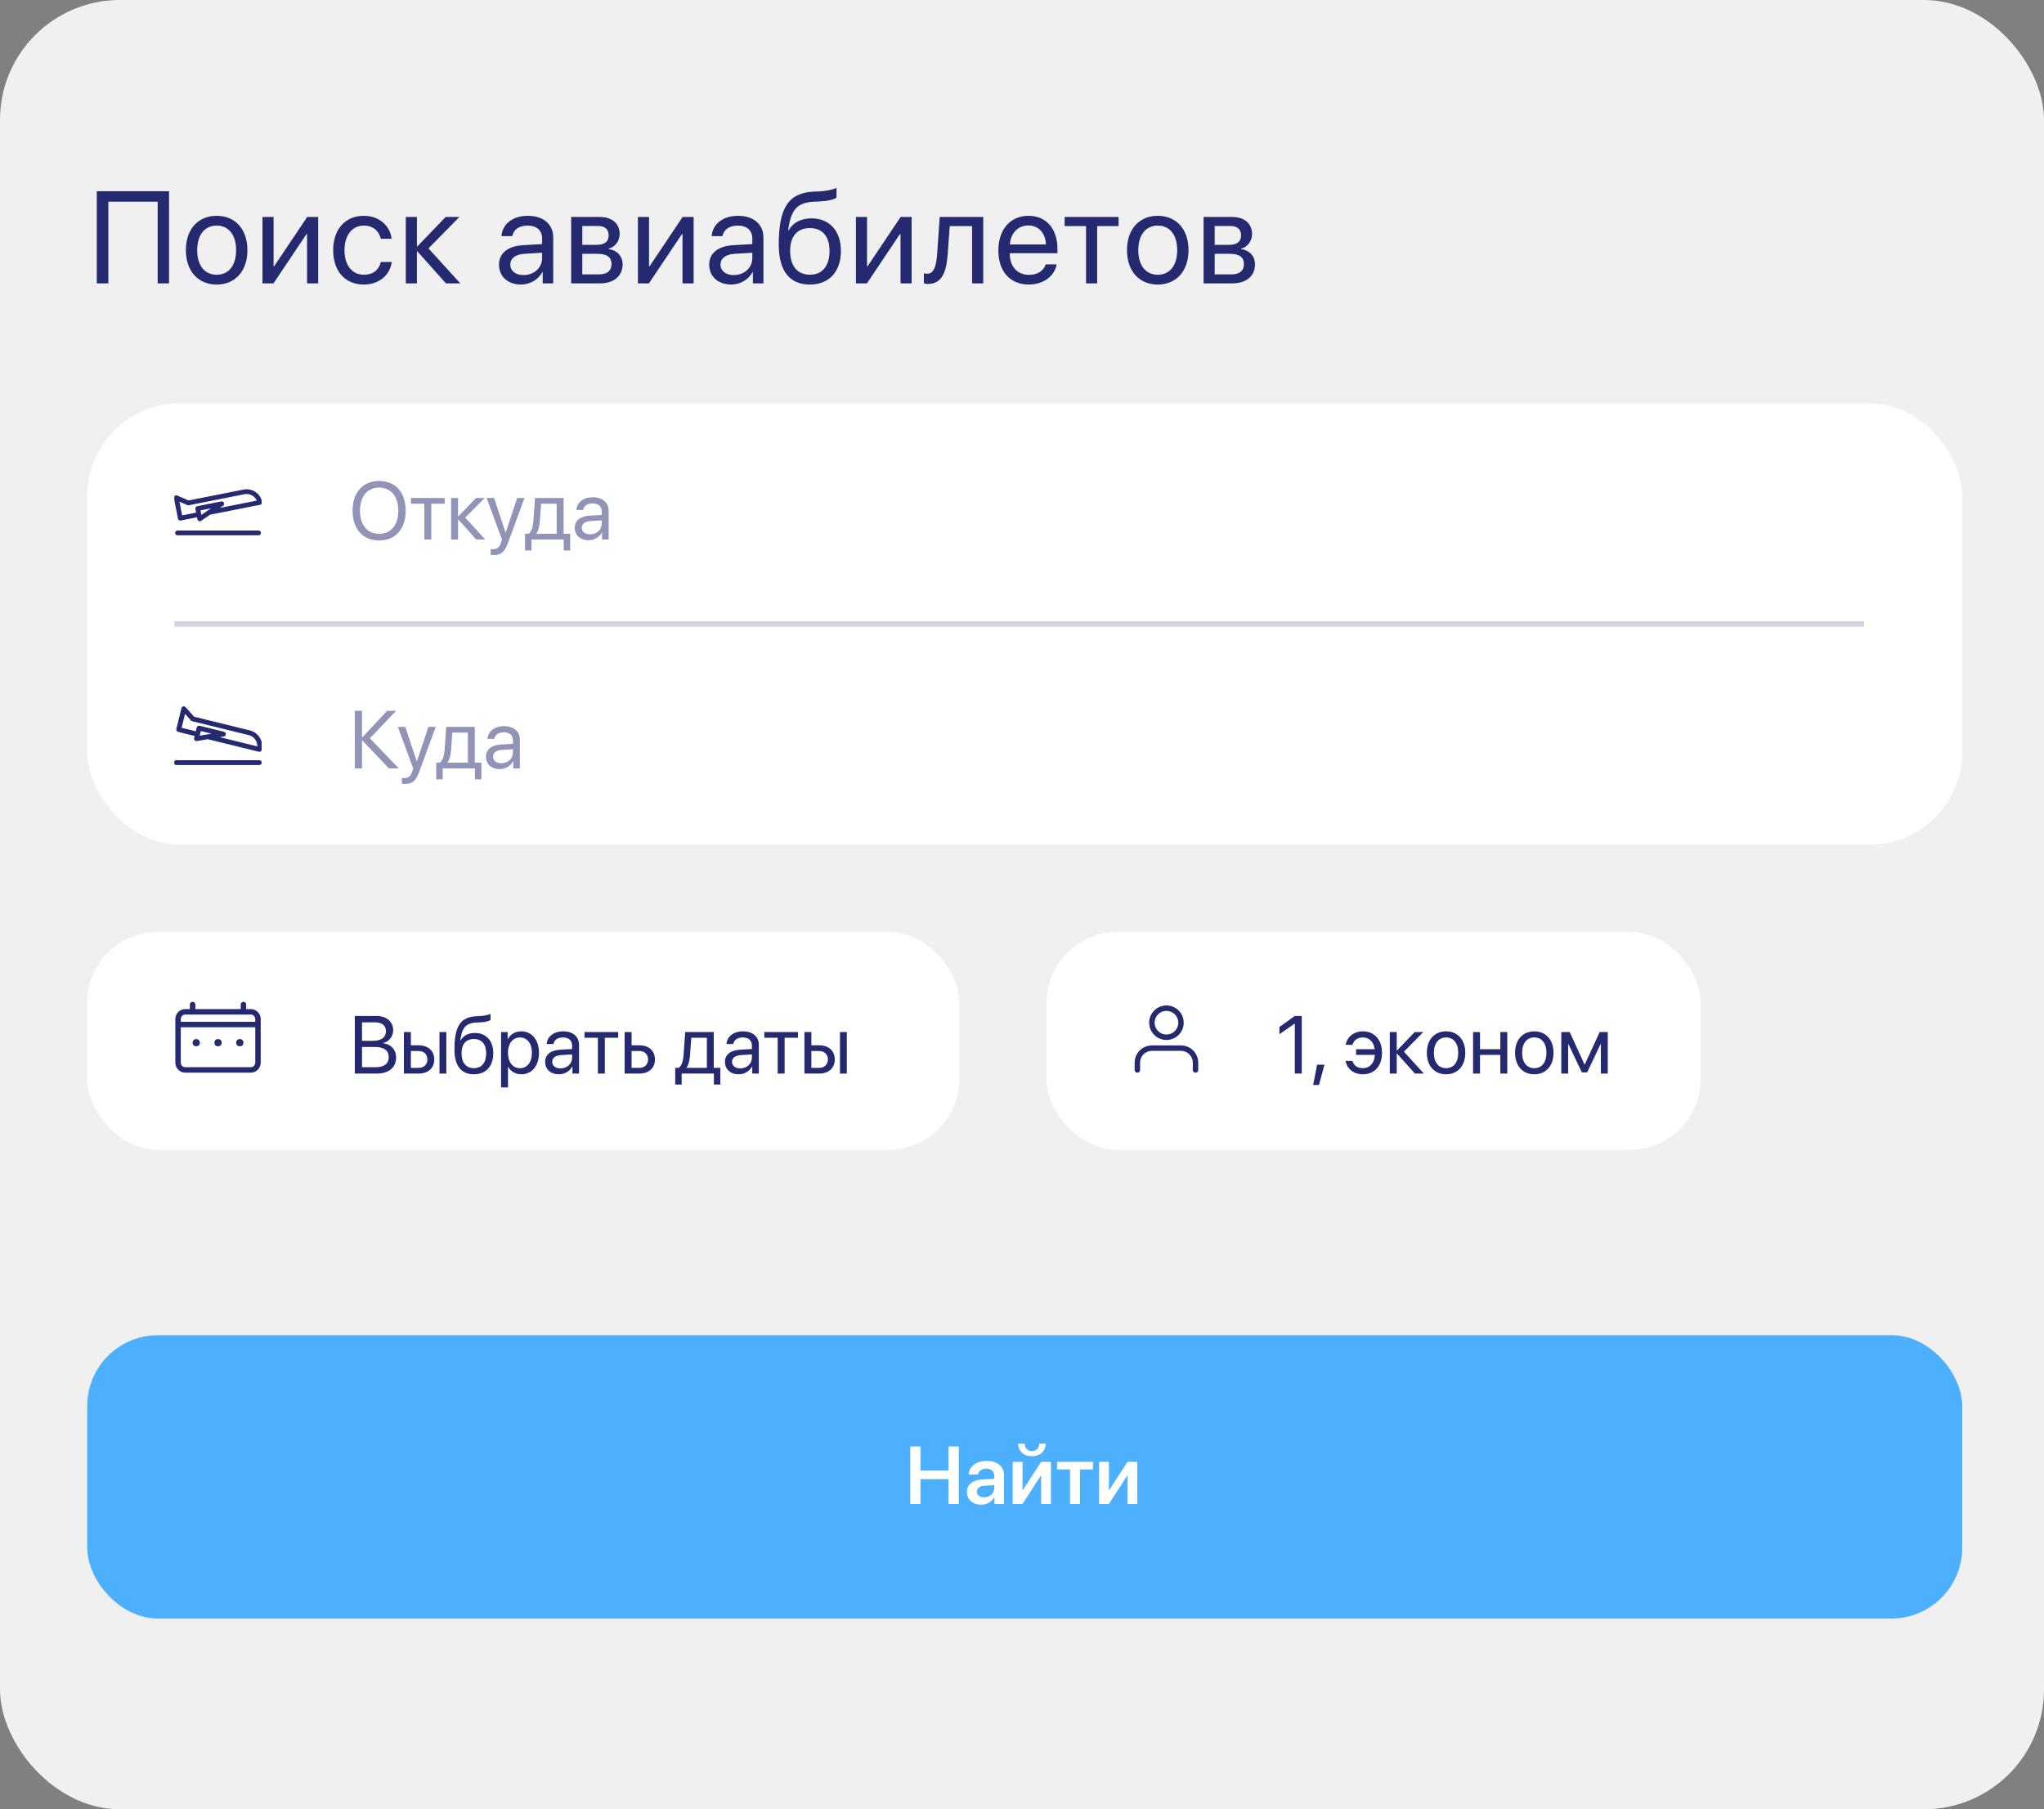
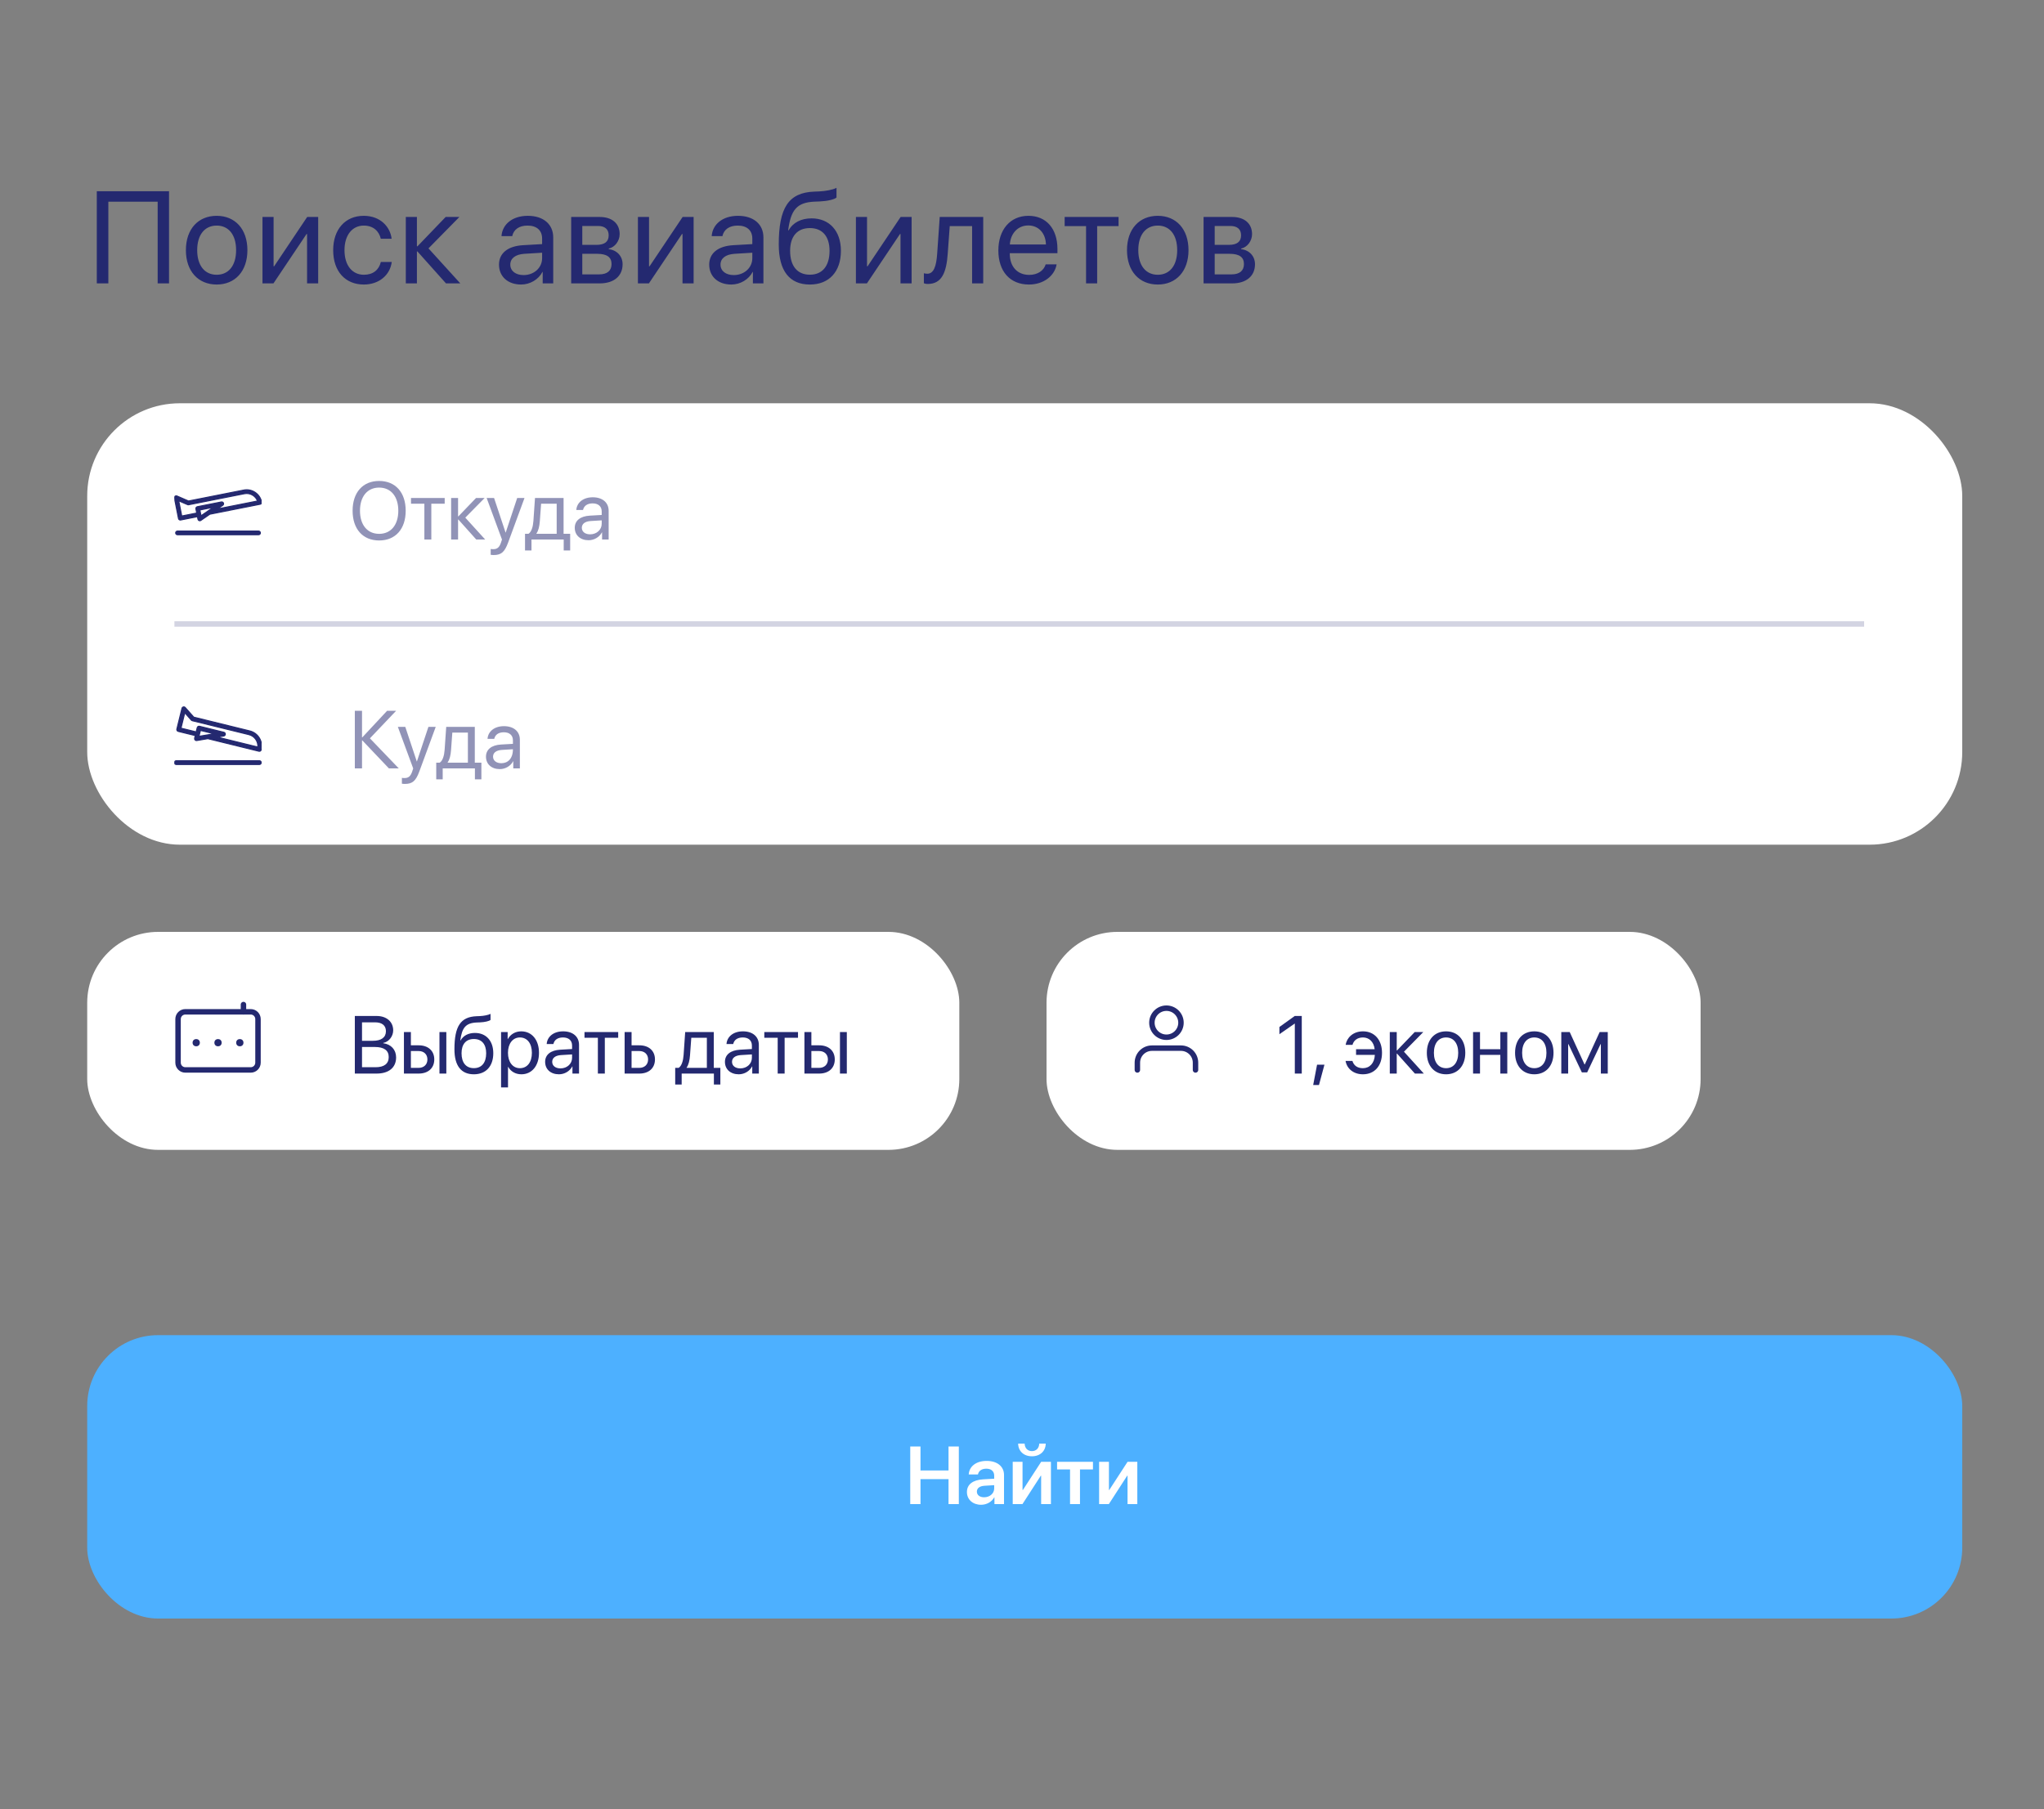
<svg xmlns="http://www.w3.org/2000/svg" width="375" height="332" viewBox="0 0 375 332" fill="none">
  <rect x="0" y="0" width="375" height="332" fill="#808080" stroke="none" />
-   <rect width="375" height="332" rx="22" fill="#F0F0F0" />
  <rect x="16" y="74" width="344" height="81" rx="17" fill="white" />
  <rect x="16" y="171" width="160" height="40" rx="13" fill="white" />
  <rect x="192" y="171" width="120" height="40" rx="13" fill="white" />
  <path opacity="0.5" d="M69.559 88.255C66.564 88.255 64.689 90.365 64.689 93.719C64.689 97.074 66.564 99.176 69.559 99.176C72.555 99.176 74.43 97.074 74.43 93.719C74.43 90.365 72.555 88.255 69.559 88.255ZM69.559 89.471C71.72 89.471 73.075 91.112 73.075 93.719C73.075 96.319 71.72 97.96 69.559 97.96C67.398 97.96 66.043 96.319 66.043 93.719C66.043 91.112 67.398 89.471 69.559 89.471ZM81.585 91.383H75.404V92.43H77.857V99H79.132V92.43H81.585V91.383ZM84.098 95.338L87.372 99H89.012L85.365 94.986L88.91 91.383H87.335L84.098 94.752H84.039V91.383H82.765V99H84.039V95.338H84.098ZM90.572 101.849C91.949 101.849 92.579 101.314 93.231 99.535L96.227 91.383H94.886L92.777 97.726H92.755L90.645 91.383H89.283L92.096 99.007L91.92 99.542C91.627 100.428 91.231 100.772 90.521 100.772C90.36 100.772 90.162 100.765 90.023 100.736V101.805C90.162 101.834 90.418 101.849 90.572 101.849ZM97.508 101.014V99H103.419V101.014H104.605V97.953H103.397V91.383H98.153L97.86 95.609C97.787 96.634 97.516 97.586 96.959 97.953H96.322V101.014H97.508ZM102.13 97.953H98.416V97.894C98.775 97.411 98.973 96.583 99.039 95.638L99.273 92.43H102.13V97.953ZM107.982 99.132C109.007 99.132 109.974 98.561 110.428 97.689H110.458V99H111.666V93.734C111.666 92.218 110.538 91.251 108.751 91.251C106.949 91.251 105.821 92.262 105.733 93.58H106.964C107.125 92.833 107.74 92.372 108.722 92.372C109.776 92.372 110.392 92.928 110.392 93.858V94.496L108.209 94.62C106.451 94.723 105.448 95.543 105.448 96.847C105.448 98.216 106.466 99.132 107.982 99.132ZM108.268 98.048C107.352 98.048 106.744 97.572 106.744 96.847C106.744 96.129 107.33 95.675 108.355 95.609L110.392 95.484V96.107C110.392 97.206 109.469 98.048 108.268 98.048Z" fill="#242970" />
-   <path opacity="0.5" d="M66.417 135.302V130.431H65.099V141H66.417V135.866H66.476L71.353 141H73.163L67.867 135.485L72.672 130.431H71.017L66.476 135.302H66.417ZM74.283 143.849C75.66 143.849 76.29 143.314 76.942 141.535L79.938 133.383H78.597L76.488 139.726H76.466L74.356 133.383H72.994L75.807 141.007L75.631 141.542C75.338 142.428 74.942 142.772 74.232 142.772C74.071 142.772 73.873 142.765 73.734 142.736V143.805C73.873 143.834 74.129 143.849 74.283 143.849ZM81.219 143.014V141H87.13V143.014H88.316V139.953H87.108V133.383H81.864L81.571 137.609C81.498 138.634 81.227 139.586 80.67 139.953H80.033V143.014H81.219ZM85.841 139.953H82.127V139.894C82.486 139.411 82.684 138.583 82.75 137.638L82.984 134.43H85.841V139.953ZM91.693 141.132C92.718 141.132 93.685 140.561 94.139 139.689H94.168V141H95.377V135.734C95.377 134.218 94.249 133.251 92.462 133.251C90.66 133.251 89.532 134.262 89.444 135.58H90.675C90.836 134.833 91.451 134.372 92.433 134.372C93.487 134.372 94.103 134.928 94.103 135.858V136.496L91.92 136.62C90.162 136.723 89.159 137.543 89.159 138.847C89.159 140.216 90.177 141.132 91.693 141.132ZM91.978 140.048C91.063 140.048 90.455 139.572 90.455 138.847C90.455 138.129 91.041 137.675 92.066 137.609L94.103 137.484V138.107C94.103 139.206 93.18 140.048 91.978 140.048Z" fill="#242970" />
+   <path opacity="0.5" d="M66.417 135.302V130.431H65.099V141H66.417V135.866H66.476L71.353 141H73.163L67.867 135.485L72.672 130.431H71.017L66.476 135.302H66.417ZM74.283 143.849C75.66 143.849 76.29 143.314 76.942 141.535L79.938 133.383H78.597L76.488 139.726H76.466L74.356 133.383H72.994L75.807 141.007L75.631 141.542C75.338 142.428 74.942 142.772 74.232 142.772C74.071 142.772 73.873 142.765 73.734 142.736V143.805C73.873 143.834 74.129 143.849 74.283 143.849ZM81.219 143.014V141H87.13V143.014H88.316V139.953H87.108V133.383H81.864L81.571 137.609C81.498 138.634 81.227 139.586 80.67 139.953H80.033V143.014H81.219ZM85.841 139.953H82.127V139.894C82.486 139.411 82.684 138.583 82.75 137.638L82.984 134.43H85.841V139.953ZM91.693 141.132C92.718 141.132 93.685 140.561 94.139 139.689H94.168V141H95.377V135.734C95.377 134.218 94.249 133.251 92.462 133.251C90.66 133.251 89.532 134.262 89.444 135.58H90.675C90.836 134.833 91.451 134.372 92.433 134.372C93.487 134.372 94.103 134.928 94.103 135.858V136.496L91.92 136.62C90.162 136.723 89.159 137.543 89.159 138.847C89.159 140.216 90.177 141.132 91.693 141.132ZM91.978 140.048C91.063 140.048 90.455 139.572 90.455 138.847C90.455 138.129 91.041 137.675 92.066 137.609L94.103 137.484C94.103 139.206 93.18 140.048 91.978 140.048Z" fill="#242970" />
  <path d="M69.09 197C71.339 197 72.672 195.894 72.672 194.034C72.672 192.627 71.749 191.617 70.314 191.434V191.375C71.332 191.192 72.137 190.167 72.137 189.068C72.137 187.486 70.914 186.431 69.105 186.431H65.099V197H69.09ZM66.417 187.596H68.805C70.086 187.596 70.804 188.174 70.804 189.222C70.804 190.364 69.955 190.987 68.394 190.987H66.417V187.596ZM66.417 195.835V192.122H68.768C70.453 192.122 71.317 192.745 71.317 193.968C71.317 195.191 70.482 195.835 68.893 195.835H66.417ZM80.626 197H81.886V189.383H80.626V197ZM74.107 197H76.81C78.553 197 79.674 195.997 79.674 194.407C79.674 192.818 78.553 191.814 76.81 191.814H75.382V189.383H74.107V197ZM76.788 192.862C77.769 192.862 78.414 193.47 78.414 194.407C78.414 195.337 77.777 195.953 76.788 195.953H75.382V192.862H76.788ZM86.939 197.132C89.144 197.132 90.499 195.66 90.499 193.265C90.499 190.994 89.188 189.544 87.13 189.544C85.958 189.544 85.006 190.013 84.508 190.914H84.449C84.757 188.636 85.387 187.706 87.503 187.625L88.067 187.603C88.946 187.566 89.752 187.376 89.994 187.156V186.043C89.561 186.27 88.741 186.417 88.009 186.453L87.445 186.475C84.486 186.585 83.373 188.335 83.373 192.54C83.373 195.564 84.603 197.132 86.939 197.132ZM86.939 196.004C85.504 196.004 84.676 195.015 84.676 193.265C84.676 191.602 85.504 190.657 86.939 190.657C88.368 190.657 89.195 191.602 89.195 193.265C89.195 195.015 88.368 196.004 86.939 196.004ZM95.626 189.251C94.52 189.251 93.634 189.815 93.165 190.672H93.136V189.383H91.927V199.542H93.202V195.762H93.231C93.685 196.597 94.564 197.132 95.655 197.132C97.574 197.132 98.885 195.579 98.885 193.191C98.885 190.804 97.567 189.251 95.626 189.251ZM95.377 196.011C94.073 196.011 93.194 194.891 93.194 193.191C93.194 191.5 94.073 190.372 95.377 190.372C96.732 190.372 97.582 191.47 97.582 193.191C97.582 194.92 96.732 196.011 95.377 196.011ZM102.547 197.132C103.573 197.132 104.54 196.561 104.994 195.689H105.023V197H106.231V191.734C106.231 190.218 105.104 189.251 103.316 189.251C101.515 189.251 100.387 190.262 100.299 191.58H101.529C101.69 190.833 102.306 190.372 103.287 190.372C104.342 190.372 104.957 190.928 104.957 191.858V192.496L102.774 192.62C101.017 192.723 100.013 193.543 100.013 194.847C100.013 196.216 101.031 197.132 102.547 197.132ZM102.833 196.048C101.917 196.048 101.31 195.572 101.31 194.847C101.31 194.129 101.896 193.675 102.921 193.609L104.957 193.484V194.107C104.957 195.206 104.034 196.048 102.833 196.048ZM113.417 189.383H107.235V190.43H109.688V197H110.963V190.43H113.417V189.383ZM114.596 197H117.298C119.042 197 120.162 195.997 120.162 194.407C120.162 192.818 119.042 191.814 117.298 191.814H115.87V189.383H114.596V197ZM117.276 192.862C118.258 192.862 118.902 193.47 118.902 194.407C118.902 195.337 118.265 195.953 117.276 195.953H115.87V192.862H117.276ZM125.062 199.014V197H130.973V199.014H132.159V195.953H130.951V189.383H125.707L125.414 193.609C125.34 194.634 125.069 195.586 124.513 195.953H123.875V199.014H125.062ZM129.684 195.953H125.97V195.894C126.329 195.411 126.527 194.583 126.593 193.638L126.827 190.43H129.684V195.953ZM135.536 197.132C136.561 197.132 137.528 196.561 137.982 195.689H138.011V197H139.22V191.734C139.22 190.218 138.092 189.251 136.305 189.251C134.503 189.251 133.375 190.262 133.287 191.58H134.518C134.679 190.833 135.294 190.372 136.275 190.372C137.33 190.372 137.945 190.928 137.945 191.858V192.496L135.763 192.62C134.005 192.723 133.001 193.543 133.001 194.847C133.001 196.216 134.02 197.132 135.536 197.132ZM135.821 196.048C134.906 196.048 134.298 195.572 134.298 194.847C134.298 194.129 134.884 193.675 135.909 193.609L137.945 193.484V194.107C137.945 195.206 137.022 196.048 135.821 196.048ZM146.405 189.383H140.223V190.43H142.677V197H143.951V190.43H146.405V189.383ZM154.103 197H155.362V189.383H154.103V197ZM147.584 197H150.287C152.03 197 153.15 195.997 153.15 194.407C153.15 192.818 152.03 191.814 150.287 191.814H148.858V189.383H147.584V197ZM150.265 192.862C151.246 192.862 151.891 193.47 151.891 194.407C151.891 195.337 151.253 195.953 150.265 195.953H148.858V192.862H150.265Z" fill="#242970" />
  <rect x="16" y="245" width="344" height="52" rx="13" fill="#4DB0FF" />
  <path d="M175.91 276V265.431H174.02V269.826H168.878V265.431H166.996V276H168.878V271.415H174.02V276H175.91ZM179.997 276.125C180.993 276.125 181.959 275.604 182.406 274.762H182.443V276H184.201V270.653C184.201 269.093 182.956 268.075 181.022 268.075C179.044 268.075 177.807 269.115 177.726 270.565H179.418C179.542 269.921 180.084 269.503 180.949 269.503C181.85 269.503 182.399 269.972 182.399 270.785V271.342L180.348 271.459C178.466 271.576 177.396 272.404 177.396 273.781C177.396 275.18 178.488 276.125 179.997 276.125ZM180.546 274.748C179.755 274.748 179.22 274.345 179.22 273.708C179.22 273.092 179.726 272.697 180.604 272.638L182.399 272.528V273.122C182.399 274.059 181.579 274.748 180.546 274.748ZM186.793 264.896C186.808 266.237 187.782 267.226 189.32 267.226C190.866 267.226 191.84 266.237 191.854 264.896H190.661C190.653 265.673 190.148 266.281 189.32 266.281C188.5 266.281 187.995 265.673 187.987 264.896H186.793ZM187.584 276L190.954 270.785H191.012V276H192.807V268.236H191.02L187.658 273.415H187.599V268.236H185.797V276H187.584ZM200.519 268.236H193.935V269.643H196.315V276H198.139V269.643H200.519V268.236ZM203.434 276L206.803 270.785H206.862V276H208.656V268.236H206.869L203.507 273.415H203.449V268.236H201.647V276H203.434Z" fill="white" />
  <path d="M237.552 197H238.827V186.431H237.538L234.725 188.453V189.778L237.523 187.83H237.552V197ZM241.983 199.102L242.987 195.374H241.632L240.921 199.102H241.983ZM248.121 194.678H246.861C247.118 196.121 248.333 197.132 250.047 197.132C252.164 197.132 253.548 195.616 253.548 193.191C253.548 190.818 252.164 189.251 250.062 189.251C248.224 189.251 247.088 190.423 246.876 191.727H248.136C248.333 190.979 248.978 190.372 250.055 190.372C251.183 190.372 252.04 191.163 252.201 192.525H248.788V193.565H252.237C252.157 195.132 251.256 196.011 250.04 196.011C249.037 196.011 248.363 195.521 248.121 194.678ZM256.31 193.338L259.583 197H261.224L257.577 192.986L261.122 189.383H259.547L256.31 192.752H256.251V189.383H254.977V197H256.251V193.338H256.31ZM265.304 197.132C267.406 197.132 268.827 195.616 268.827 193.191C268.827 190.76 267.406 189.251 265.304 189.251C263.194 189.251 261.773 190.76 261.773 193.191C261.773 195.616 263.194 197.132 265.304 197.132ZM265.304 196.011C263.956 196.011 263.07 194.986 263.07 193.191C263.07 191.397 263.956 190.372 265.304 190.372C266.651 190.372 267.53 191.397 267.53 193.191C267.53 194.986 266.651 196.011 265.304 196.011ZM275.257 197H276.532V189.383H275.257V192.525H271.529V189.383H270.255V197H271.529V193.572H275.257V197ZM281.49 197.132C283.592 197.132 285.013 195.616 285.013 193.191C285.013 190.76 283.592 189.251 281.49 189.251C279.381 189.251 277.96 190.76 277.96 193.191C277.96 195.616 279.381 197.132 281.49 197.132ZM281.49 196.011C280.143 196.011 279.256 194.986 279.256 193.191C279.256 191.397 280.143 190.372 281.49 190.372C282.838 190.372 283.717 191.397 283.717 193.191C283.717 194.986 282.838 196.011 281.49 196.011ZM287.701 197V191.595H287.752L290.213 196.78H291.188L293.648 191.595H293.7V197H294.967V189.383H293.48L290.755 195.315H290.697L287.987 189.383H286.441V197H287.701Z" fill="#242970" />
  <g clip-path="url(#clip0)">
    <path d="M47.993 92.13C47.848 91.398 47.427 90.767 46.807 90.352C46.187 89.937 45.442 89.788 44.711 89.933L34.583 91.939L32.468 91.021C32.354 90.972 32.221 90.99 32.124 91.068C32.028 91.146 31.982 91.271 32.006 91.394L32.75 95.15C32.782 95.309 32.922 95.419 33.078 95.419C33.1 95.419 33.122 95.417 33.144 95.413L36.226 94.802L36.321 95.284C36.343 95.394 36.419 95.486 36.524 95.529C36.564 95.545 36.607 95.553 36.65 95.553C36.717 95.553 36.783 95.533 36.84 95.494L38.496 94.353L47.73 92.524C47.911 92.488 48.029 92.312 47.993 92.13ZM36.666 93.576L39.158 93.082L36.879 94.654L36.666 93.576ZM40.871 92.715C41.002 92.625 41.051 92.456 40.99 92.309C40.928 92.163 40.772 92.08 40.616 92.111L36.207 92.984C36.12 93.002 36.043 93.053 35.994 93.126C35.944 93.2 35.926 93.291 35.944 93.378L36.096 94.145L33.342 94.691L32.787 91.89L34.412 92.595C34.474 92.622 34.544 92.629 34.61 92.616L44.841 90.59C45.397 90.48 45.963 90.593 46.435 90.908C46.812 91.161 47.092 91.519 47.246 91.937L39.885 93.395L40.871 92.715Z" fill="#242970" stroke="#242970" stroke-width="0.2" />
    <path d="M47.435 97.453H32.565C32.38 97.453 32.23 97.603 32.23 97.788C32.23 97.973 32.38 98.123 32.565 98.123H47.435C47.62 98.123 47.77 97.973 47.77 97.788C47.77 97.603 47.62 97.453 47.435 97.453Z" fill="#242970" stroke="#242970" stroke-width="0.2" />
  </g>
  <rect opacity="0.2" x="32" y="114" width="310" height="1" fill="#242970" />
  <g clip-path="url(#clip1)">
    <path d="M32.702 134.204L35.83 134.973L35.709 135.462C35.682 135.574 35.712 135.692 35.791 135.777C35.857 135.848 35.948 135.887 36.043 135.887C36.062 135.887 36.081 135.885 36.1 135.882L38.132 135.54L47.501 137.845C47.529 137.851 47.556 137.855 47.584 137.855C47.646 137.855 47.707 137.838 47.761 137.805C47.839 137.758 47.895 137.682 47.917 137.593C48.294 136.06 47.353 134.507 45.821 134.13L35.545 131.602L33.979 129.833C33.894 129.737 33.763 129.696 33.64 129.727C33.516 129.757 33.419 129.854 33.389 129.978L32.451 133.789C32.429 133.877 32.444 133.971 32.491 134.049C32.538 134.126 32.614 134.182 32.702 134.204ZM35.102 132.137C35.148 132.189 35.209 132.226 35.277 132.243L45.657 134.796C46.709 135.055 47.394 136.043 47.306 137.09L39.839 135.253L41.049 135.049C41.209 135.022 41.329 134.886 41.335 134.723C41.341 134.561 41.232 134.416 41.074 134.377L36.6 133.277C36.416 133.231 36.23 133.344 36.185 133.528L35.993 134.307L33.2 133.62L33.899 130.778L35.102 132.137ZM36.77 134.025L39.299 134.648L36.501 135.118L36.77 134.025Z" fill="#242970" stroke="#242970" stroke-width="0.2" />
    <path d="M47.584 139.596H32.343C32.154 139.596 32 139.749 32 139.939C32 140.128 32.154 140.282 32.343 140.282H47.584C47.773 140.282 47.927 140.128 47.927 139.939C47.927 139.749 47.773 139.596 47.584 139.596Z" fill="#242970" stroke="#242970" stroke-width="0.2" />
  </g>
  <path d="M46 185.666H34C33.264 185.666 32.667 186.263 32.667 186.999V194.999C32.667 195.736 33.264 196.333 34 196.333H46C46.736 196.333 47.333 195.736 47.333 194.999V186.999C47.333 186.263 46.736 185.666 46 185.666Z" stroke="#242970" stroke-linecap="round" stroke-linejoin="round" />
-   <path d="M35.333 184.334V185.667" stroke="#242970" stroke-linecap="round" stroke-linejoin="round" />
  <path d="M44.667 184.334V185.667" stroke="#242970" stroke-linecap="round" stroke-linejoin="round" />
  <ellipse cx="36" cy="191.333" rx="0.667" ry="0.667" fill="#242970" />
  <ellipse cx="40" cy="191.333" rx="0.667" ry="0.667" fill="#242970" />
  <ellipse cx="44" cy="191.333" rx="0.667" ry="0.667" fill="#242970" />
-   <path d="M33 188H47" stroke="#242970" />
  <path d="M219.333 196.334V195.001C219.333 194.293 219.052 193.615 218.552 193.115C218.052 192.615 217.374 192.334 216.667 192.334H211.333C210.626 192.334 209.948 192.615 209.448 193.115C208.947 193.615 208.667 194.293 208.667 195.001V196.334" stroke="#242970" stroke-linecap="round" stroke-linejoin="round" />
  <path d="M214 190.333C215.473 190.333 216.667 189.139 216.667 187.667C216.667 186.194 215.473 185 214 185C212.527 185 211.333 186.194 211.333 187.667C211.333 189.139 212.527 190.333 214 190.333Z" stroke="#242970" stroke-linecap="round" stroke-linejoin="round" />
  <path d="M31.012 52V35.09H17.758V52H19.879V37.012H28.926V52H31.012ZM39.753 52.211C43.117 52.211 45.39 49.785 45.39 45.906C45.39 42.016 43.117 39.602 39.753 39.602C36.378 39.602 34.105 42.016 34.105 45.906C34.105 49.785 36.378 52.211 39.753 52.211ZM39.753 50.418C37.597 50.418 36.179 48.777 36.179 45.906C36.179 43.035 37.597 41.395 39.753 41.395C41.91 41.395 43.316 43.035 43.316 45.906C43.316 48.777 41.91 50.418 39.753 50.418ZM50.171 52L56.241 42.941H56.335V52H58.374V39.812H56.358L50.288 48.871H50.194V39.812H48.155V52H50.171ZM71.85 43.809C71.592 41.617 69.776 39.602 66.729 39.602C63.366 39.602 61.127 42.062 61.127 45.906C61.127 49.832 63.377 52.211 66.752 52.211C69.518 52.211 71.557 50.5 71.874 48.074H69.87C69.518 49.539 68.428 50.418 66.764 50.418C64.655 50.418 63.202 48.742 63.202 45.906C63.202 43.141 64.631 41.395 66.741 41.395C68.534 41.395 69.565 42.484 69.858 43.809H71.85ZM76.584 46.141L81.822 52H84.447L78.611 45.578L84.283 39.812H81.764L76.584 45.203H76.49V39.812H74.451V52H76.49V46.141H76.584ZM95.603 52.211C97.243 52.211 98.79 51.297 99.517 49.902H99.564V52H101.497V43.574C101.497 41.148 99.692 39.602 96.833 39.602C93.95 39.602 92.146 41.219 92.005 43.328H93.974C94.232 42.133 95.216 41.395 96.786 41.395C98.474 41.395 99.458 42.285 99.458 43.773V44.793L95.966 44.992C93.153 45.156 91.548 46.469 91.548 48.555C91.548 50.746 93.177 52.211 95.603 52.211ZM96.06 50.477C94.595 50.477 93.622 49.715 93.622 48.555C93.622 47.406 94.56 46.68 96.2 46.574L99.458 46.375V47.371C99.458 49.129 97.982 50.477 96.06 50.477ZM110.04 52C112.63 52 114.223 50.652 114.223 48.496C114.223 47.008 113.215 45.918 111.68 45.707V45.613C112.805 45.379 113.684 44.219 113.684 42.965C113.684 41.008 112.29 39.812 110.005 39.812H104.79V52H110.04ZM106.829 41.465H109.7C110.977 41.465 111.669 42.074 111.669 43.176C111.669 44.359 110.93 44.934 109.395 44.934H106.829V41.465ZM106.829 46.574H109.559C111.34 46.574 112.196 47.184 112.196 48.449C112.196 49.68 111.399 50.348 109.923 50.348H106.829V46.574ZM119.051 52L125.121 42.941H125.215V52H127.254V39.812H125.238L119.168 48.871H119.074V39.812H117.035V52H119.051ZM134.168 52.211C135.808 52.211 137.355 51.297 138.082 49.902H138.129V52H140.062V43.574C140.062 41.148 138.257 39.602 135.398 39.602C132.515 39.602 130.711 41.219 130.57 43.328H132.539C132.797 42.133 133.781 41.395 135.351 41.395C137.039 41.395 138.023 42.285 138.023 43.773V44.793L134.531 44.992C131.718 45.156 130.113 46.469 130.113 48.555C130.113 50.746 131.742 52.211 134.168 52.211ZM134.625 50.477C133.16 50.477 132.187 49.715 132.187 48.555C132.187 47.406 133.125 46.68 134.765 46.574L138.023 46.375V47.371C138.023 49.129 136.547 50.477 134.625 50.477ZM148.581 52.211C152.109 52.211 154.277 49.855 154.277 46.023C154.277 42.391 152.179 40.07 148.886 40.07C147.011 40.07 145.488 40.82 144.691 42.262H144.597C145.089 38.617 146.097 37.129 149.484 37L150.386 36.965C151.792 36.906 153.081 36.602 153.468 36.25V34.469C152.777 34.832 151.464 35.066 150.292 35.125L149.39 35.16C144.655 35.336 142.874 38.137 142.874 44.863C142.874 49.703 144.843 52.211 148.581 52.211ZM148.581 50.406C146.284 50.406 144.96 48.824 144.96 46.023C144.96 43.363 146.284 41.852 148.581 41.852C150.866 41.852 152.191 43.363 152.191 46.023C152.191 48.824 150.866 50.406 148.581 50.406ZM159.046 52L165.116 42.941H165.21V52H167.249V39.812H165.233L159.163 48.871H159.069V39.812H157.03V52H159.046ZM173.869 46.621L174.244 41.488H178.346V52H180.385V39.812H172.405L171.936 46.574C171.783 48.812 171.326 50.23 170.119 50.23C169.826 50.23 169.604 50.172 169.498 50.137V51.977C169.639 52.035 169.873 52.105 170.225 52.105C172.791 52.105 173.623 49.984 173.869 46.621ZM191.845 48.508C191.506 49.656 190.369 50.441 188.822 50.441C186.631 50.441 185.26 48.906 185.26 46.574V46.457H194.002V45.684C194.002 41.992 191.974 39.602 188.681 39.602C185.318 39.602 183.162 42.168 183.162 45.953C183.162 49.785 185.283 52.211 188.775 52.211C191.435 52.211 193.498 50.641 193.849 48.508H191.845ZM188.646 41.371C190.568 41.371 191.845 42.824 191.892 44.863H185.271C185.4 42.836 186.736 41.371 188.646 41.371ZM205.216 39.812H195.325V41.488H199.251V52H201.29V41.488H205.216V39.812ZM212.411 52.211C215.774 52.211 218.048 49.785 218.048 45.906C218.048 42.016 215.774 39.602 212.411 39.602C209.036 39.602 206.762 42.016 206.762 45.906C206.762 49.785 209.036 52.211 212.411 52.211ZM212.411 50.418C210.255 50.418 208.837 48.777 208.837 45.906C208.837 43.035 210.255 41.395 212.411 41.395C214.567 41.395 215.973 43.035 215.973 45.906C215.973 48.777 214.567 50.418 212.411 50.418ZM226.063 52C228.653 52 230.246 50.652 230.246 48.496C230.246 47.008 229.239 45.918 227.703 45.707V45.613C228.828 45.379 229.707 44.219 229.707 42.965C229.707 41.008 228.313 39.812 226.028 39.812H220.813V52H226.063ZM222.852 41.465H225.723C227 41.465 227.692 42.074 227.692 43.176C227.692 44.359 226.953 44.934 225.418 44.934H222.852V41.465ZM222.852 46.574H225.582C227.364 46.574 228.219 47.184 228.219 48.449C228.219 49.68 227.422 50.348 225.946 50.348H222.852V46.574Z" fill="#242970" />
  <defs>
    <clipPath id="clip0">
      <rect width="16" height="16" fill="white" transform="translate(32 86)" />
    </clipPath>
    <clipPath id="clip1">
      <rect width="16" height="16" fill="white" transform="translate(32 127)" />
    </clipPath>
  </defs>
</svg>